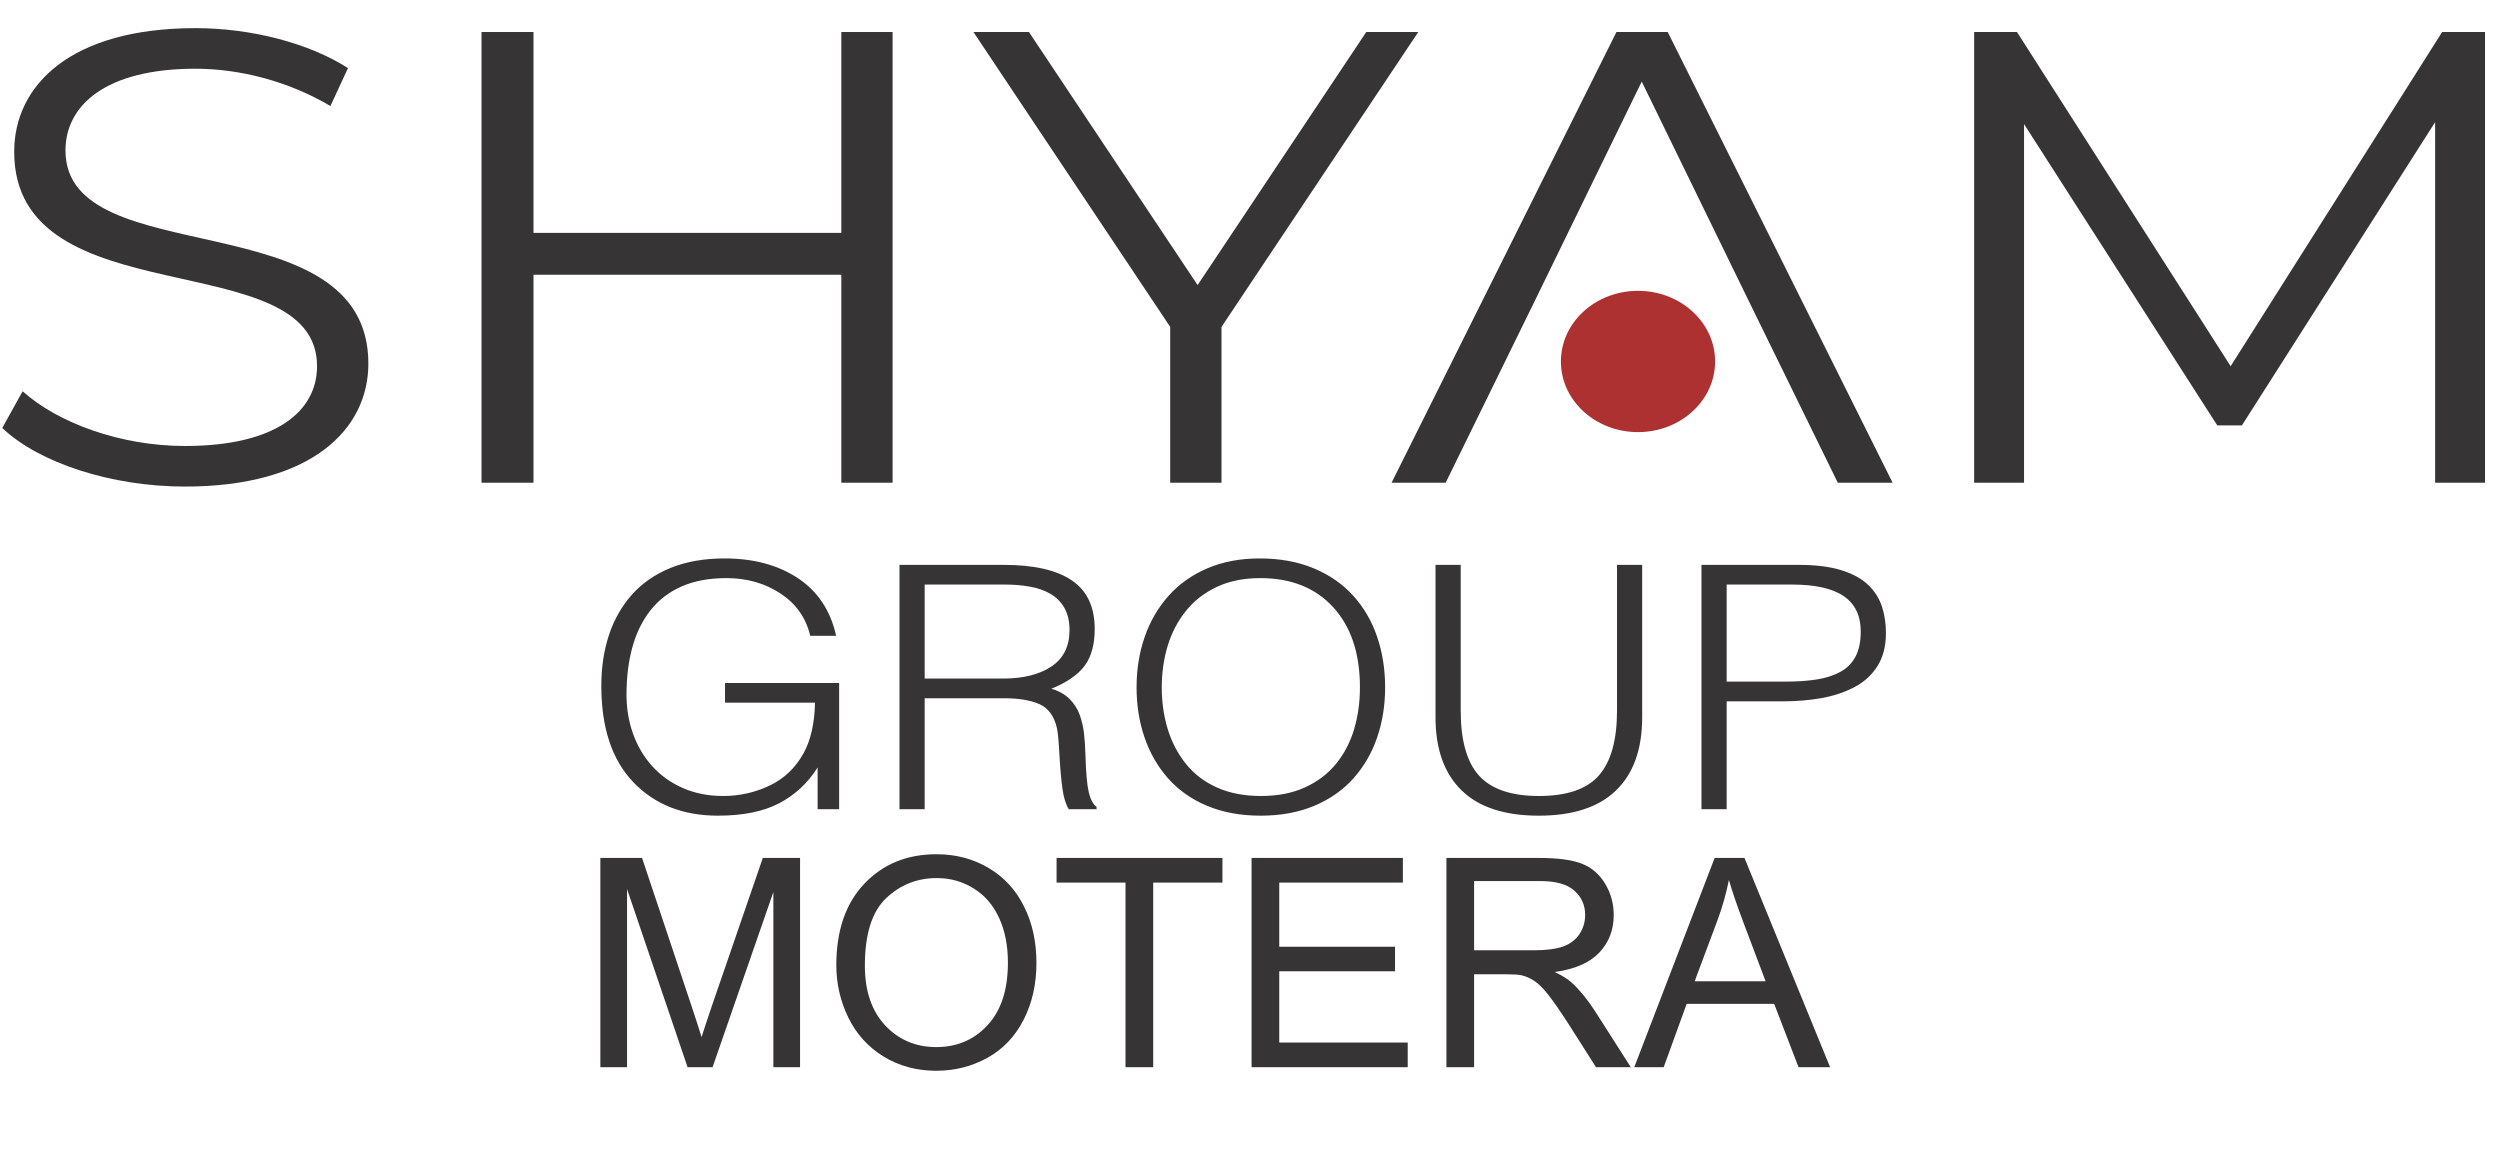
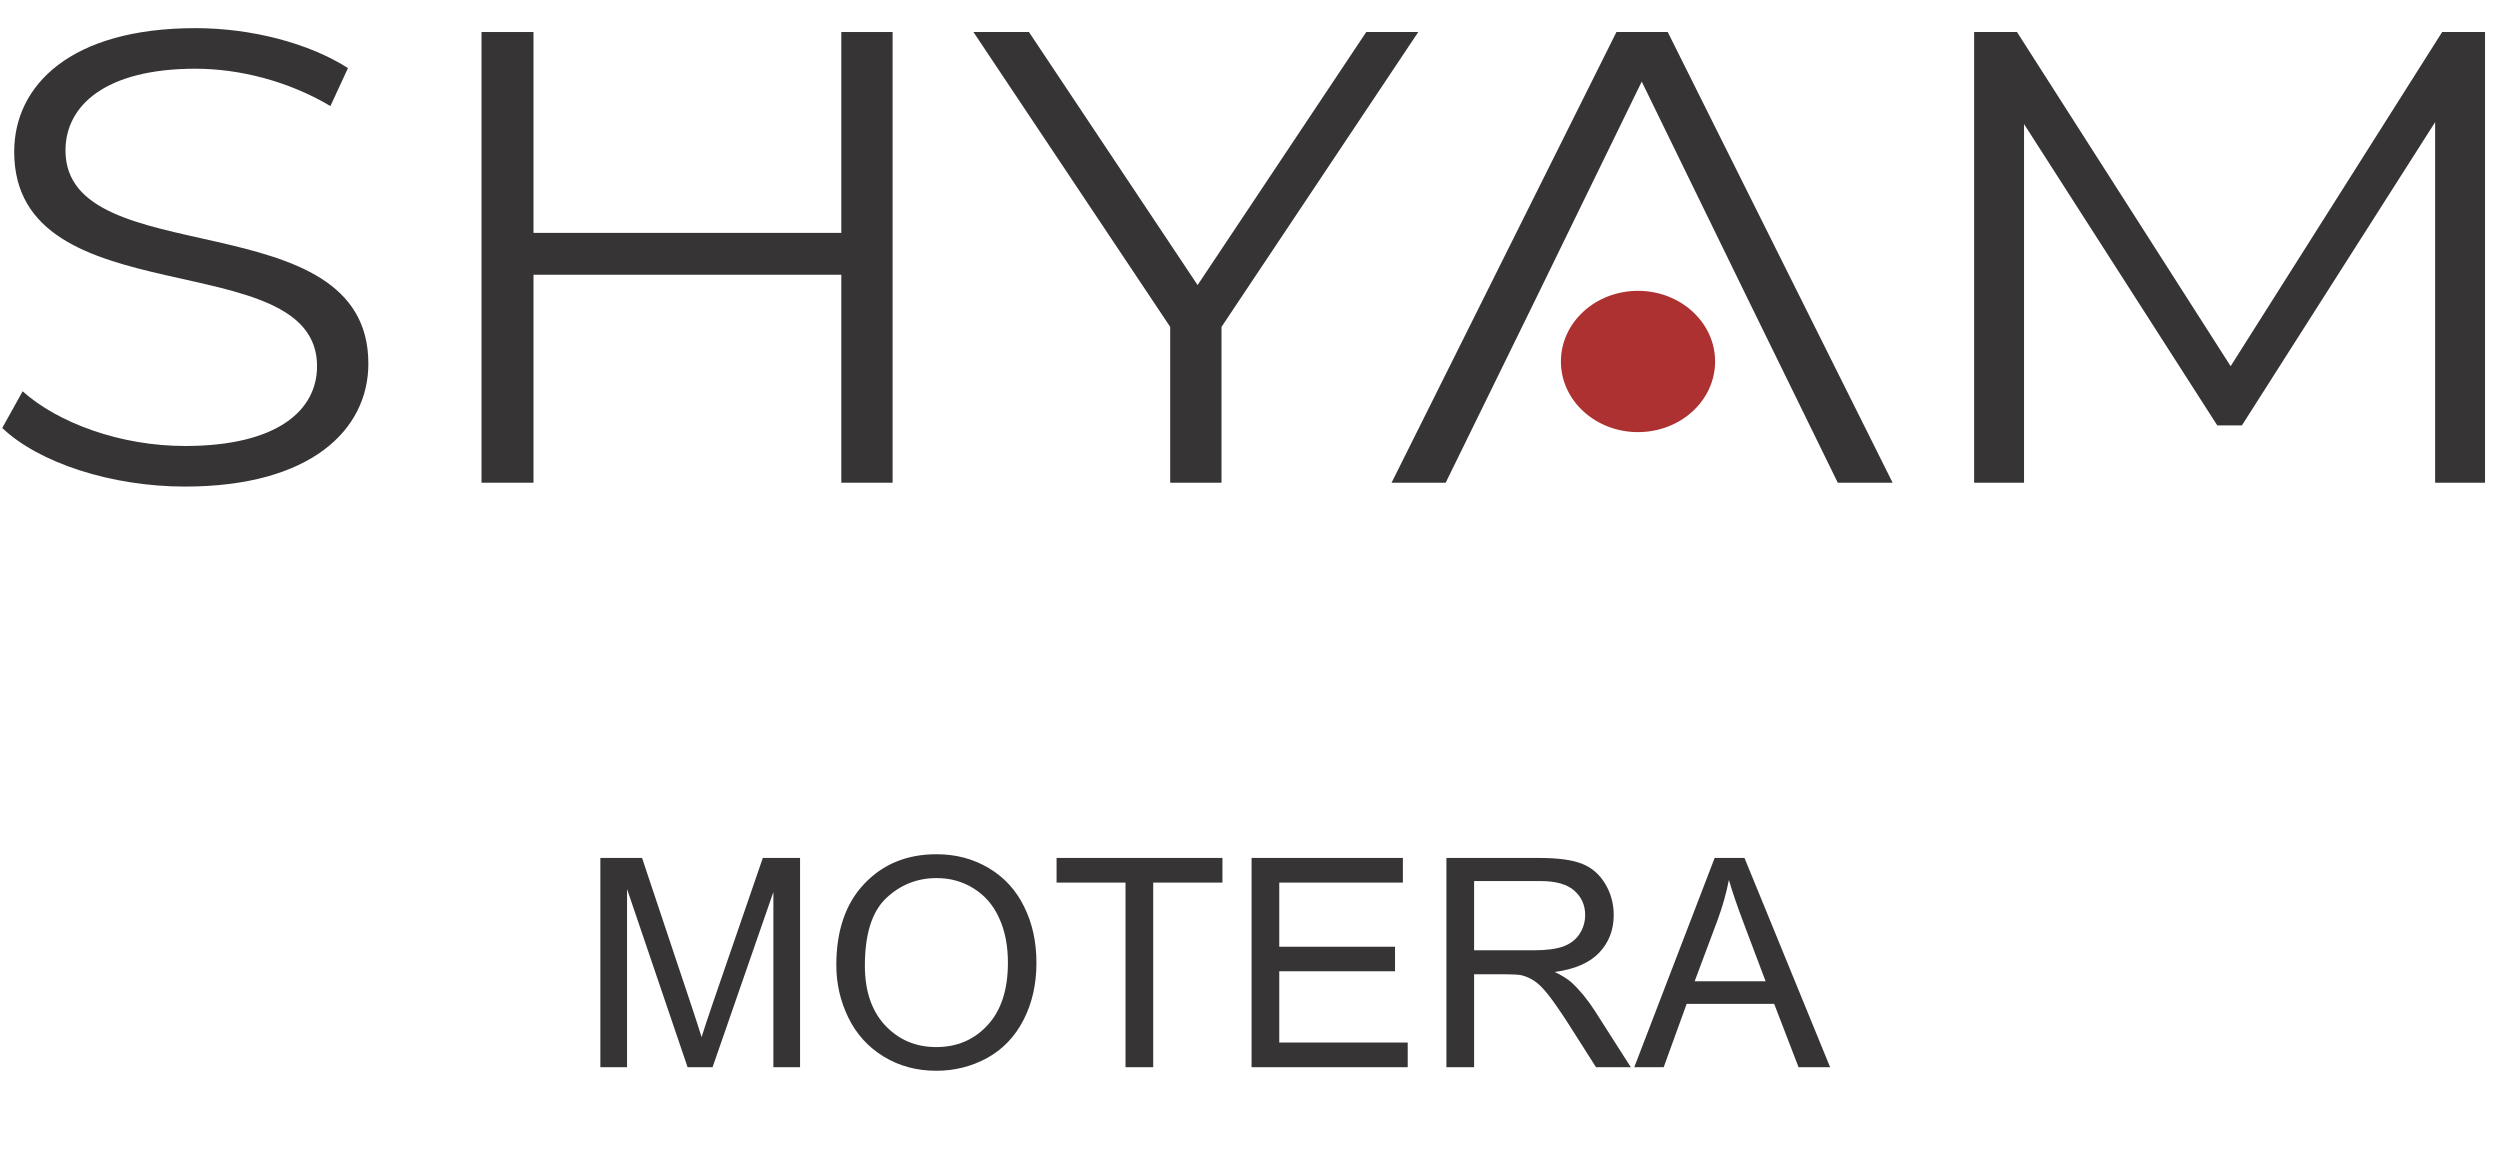
<svg xmlns="http://www.w3.org/2000/svg" width="78" height="36" viewBox="0 0 78 36" fill="none">
  <path fill-rule="evenodd" clip-rule="evenodd" d="M76.195 0.999L69.596 11.425L62.93 0.999H61.593V15.061H63.15V3.871L69.179 13.273H69.947L75.976 3.811V15.061H77.533V0.999H76.195Z" fill="#373435" />
  <path fill-rule="evenodd" clip-rule="evenodd" d="M57.339 15.061H59.05L52.033 0.999H50.433L43.417 15.061H45.105C48.539 8.056 47.146 10.904 51.222 2.546C54.523 9.314 54.583 9.44 57.339 15.061Z" fill="#373435" />
  <path fill-rule="evenodd" clip-rule="evenodd" d="M44.25 0.999H42.627L37.365 8.894L32.103 0.999H30.371L36.51 10.199V15.061H38.111V10.199L44.25 0.999Z" fill="#373435" />
  <path fill-rule="evenodd" clip-rule="evenodd" d="M26.249 0.999V7.266H16.645V0.999H15.023V15.061H16.645V8.572H26.249V15.061H27.849V0.999H26.249Z" fill="#373435" />
  <path fill-rule="evenodd" clip-rule="evenodd" d="M5.77 15.181C9.695 15.181 11.493 13.413 11.493 11.344C11.493 6.222 2.043 8.552 2.043 4.695C2.043 3.289 3.293 2.144 6.099 2.144C7.459 2.144 8.993 2.525 10.309 3.309L10.857 2.124C9.629 1.34 7.831 0.878 6.099 0.878C2.197 0.878 0.443 2.666 0.443 4.735C0.443 9.938 9.892 7.568 9.892 11.425C9.892 12.811 8.643 13.915 5.77 13.915C3.753 13.915 1.802 13.192 0.706 12.208L0.07 13.353C1.21 14.438 3.468 15.181 5.77 15.181Z" fill="#373435" />
  <path fill-rule="evenodd" clip-rule="evenodd" d="M51.105 9.074C52.434 9.074 53.511 10.061 53.511 11.278C53.511 12.496 52.434 13.482 51.105 13.482C49.777 13.482 48.7 12.496 48.7 11.278C48.7 10.061 49.777 9.074 51.105 9.074Z" fill="#AC3130" />
-   <path d="M25.429 21.923C25.414 22.573 25.294 23.098 25.071 23.501C24.817 23.96 24.462 24.297 24.008 24.512C23.553 24.727 23.072 24.835 22.563 24.835C22.101 24.835 21.681 24.752 21.303 24.586C20.926 24.42 20.606 24.191 20.344 23.898C20.082 23.605 19.884 23.268 19.749 22.887C19.614 22.505 19.547 22.103 19.547 21.68C19.547 21.129 19.608 20.631 19.732 20.186C19.855 19.742 20.044 19.359 20.298 19.038C20.552 18.716 20.876 18.469 21.269 18.296C21.662 18.123 22.128 18.037 22.667 18.037C23.307 18.037 23.869 18.198 24.355 18.519C24.84 18.84 25.148 19.279 25.279 19.837H26.088C25.911 19.046 25.512 18.446 24.892 18.037C24.272 17.628 23.511 17.423 22.609 17.423C21.97 17.423 21.407 17.522 20.922 17.719C20.437 17.917 20.034 18.196 19.714 18.556C19.395 18.916 19.156 19.336 18.998 19.816C18.84 20.296 18.761 20.822 18.761 21.394C18.761 22.707 19.094 23.711 19.761 24.406C20.427 25.101 21.307 25.449 22.401 25.449C23.179 25.449 23.815 25.32 24.308 25.063C24.801 24.805 25.202 24.433 25.51 23.945V25.248H26.181V21.309H22.621V21.923H25.429ZM28.85 21.171V18.238H31.347C31.624 18.238 31.884 18.259 32.127 18.302C32.369 18.344 32.583 18.418 32.768 18.524C32.953 18.63 33.099 18.776 33.207 18.963C33.315 19.151 33.369 19.382 33.369 19.657C33.369 20.165 33.18 20.545 32.803 20.795C32.425 21.046 31.924 21.171 31.3 21.171H28.85ZM31.323 21.785C31.786 21.785 32.156 21.847 32.433 21.971C32.71 22.094 32.891 22.343 32.976 22.717C33.007 22.851 33.034 23.144 33.057 23.596C33.08 24.006 33.111 24.346 33.15 24.618C33.188 24.89 33.254 25.1 33.346 25.248H34.213V25.174C34.105 25.096 34.024 24.944 33.97 24.718C33.916 24.492 33.881 24.104 33.866 23.554C33.858 23.293 33.843 23.065 33.82 22.871C33.797 22.677 33.752 22.488 33.687 22.304C33.621 22.121 33.517 21.957 33.375 21.812C33.232 21.667 33.042 21.559 32.803 21.489C33.288 21.291 33.635 21.051 33.843 20.769C34.051 20.486 34.155 20.105 34.155 19.625C34.155 18.933 33.916 18.427 33.438 18.106C32.961 17.785 32.256 17.624 31.323 17.624H28.064V25.248H28.85V21.785H31.323ZM35.461 21.447C35.461 22.004 35.544 22.525 35.709 23.008C35.875 23.492 36.12 23.917 36.443 24.284C36.767 24.651 37.173 24.937 37.663 25.142C38.152 25.347 38.709 25.449 39.333 25.449C39.957 25.449 40.513 25.347 41.003 25.142C41.492 24.937 41.9 24.651 42.228 24.284C42.555 23.917 42.802 23.492 42.967 23.008C43.133 22.525 43.216 22.004 43.216 21.447C43.216 20.882 43.133 20.356 42.967 19.869C42.802 19.382 42.553 18.955 42.222 18.588C41.891 18.221 41.478 17.935 40.985 17.73C40.492 17.525 39.93 17.423 39.298 17.423C38.697 17.423 38.156 17.525 37.674 17.73C37.193 17.935 36.788 18.221 36.461 18.588C36.133 18.955 35.885 19.382 35.715 19.869C35.546 20.356 35.461 20.882 35.461 21.447ZM39.344 24.835C38.82 24.835 38.362 24.747 37.969 24.57C37.576 24.394 37.252 24.147 36.998 23.829C36.744 23.511 36.555 23.149 36.432 22.744C36.309 22.338 36.247 21.905 36.247 21.447C36.247 20.988 36.309 20.555 36.432 20.149C36.555 19.744 36.744 19.382 36.998 19.064C37.252 18.746 37.574 18.496 37.963 18.312C38.352 18.129 38.805 18.037 39.321 18.037C40.284 18.037 41.043 18.34 41.598 18.948C42.153 19.555 42.43 20.388 42.43 21.447C42.43 21.905 42.37 22.338 42.251 22.744C42.131 23.149 41.944 23.51 41.69 23.824C41.436 24.138 41.112 24.385 40.719 24.565C40.327 24.745 39.868 24.835 39.344 24.835ZM44.788 22.378C44.788 23.367 45.057 24.125 45.597 24.655C46.136 25.184 46.941 25.449 48.012 25.449C49.075 25.449 49.879 25.186 50.422 24.66C50.965 24.134 51.236 23.374 51.236 22.378V17.624H50.451V22.167C50.451 23.084 50.264 23.758 49.89 24.189C49.516 24.62 48.89 24.835 48.012 24.835C47.157 24.835 46.537 24.625 46.151 24.205C45.766 23.785 45.574 23.105 45.574 22.167V17.624H44.788V22.378ZM53.872 25.248V21.881H55.651C56.067 21.881 56.462 21.847 56.836 21.78C57.21 21.713 57.548 21.6 57.853 21.441C58.157 21.282 58.398 21.064 58.575 20.785C58.752 20.506 58.841 20.162 58.841 19.752C58.841 19.449 58.799 19.17 58.714 18.916C58.629 18.662 58.485 18.438 58.281 18.243C58.076 18.049 57.797 17.898 57.443 17.788C57.088 17.679 56.649 17.624 56.125 17.624H53.086V25.248H53.872ZM53.872 21.267V18.238H55.906C56.638 18.238 57.179 18.36 57.529 18.603C57.88 18.847 58.055 19.212 58.055 19.699C58.055 20.017 58.001 20.278 57.894 20.483C57.785 20.688 57.63 20.846 57.425 20.959C57.221 21.072 56.976 21.152 56.691 21.198C56.406 21.244 56.067 21.267 55.675 21.267H53.872Z" fill="#373435" />
  <path d="M18.731 33.297V26.768H20.032L21.577 31.391C21.72 31.821 21.824 32.144 21.889 32.357C21.963 32.12 22.079 31.771 22.236 31.311L23.8 26.768H24.962V33.297H24.129V27.832L22.232 33.297H21.453L19.564 27.739V33.297H18.731ZM26.093 30.117C26.093 29.033 26.384 28.186 26.966 27.574C27.548 26.959 28.299 26.652 29.22 26.652C29.822 26.652 30.366 26.796 30.85 27.084C31.334 27.372 31.702 27.774 31.954 28.291C32.21 28.805 32.337 29.388 32.337 30.041C32.337 30.703 32.204 31.296 31.936 31.818C31.669 32.341 31.291 32.737 30.801 33.008C30.311 33.275 29.782 33.408 29.215 33.408C28.601 33.408 28.051 33.26 27.567 32.963C27.083 32.666 26.717 32.261 26.467 31.747C26.218 31.233 26.093 30.69 26.093 30.117ZM26.984 30.13C26.984 30.917 27.195 31.538 27.616 31.992C28.041 32.443 28.572 32.669 29.211 32.669C29.861 32.669 30.395 32.44 30.814 31.983C31.236 31.526 31.447 30.877 31.447 30.037C31.447 29.505 31.356 29.042 31.175 28.647C30.997 28.25 30.734 27.942 30.387 27.725C30.042 27.506 29.655 27.396 29.224 27.396C28.613 27.396 28.085 27.607 27.643 28.028C27.204 28.447 26.984 29.148 26.984 30.13ZM35.116 33.297V27.538H32.965V26.768H38.14V27.538H35.98V33.297H35.116ZM39.049 33.297V26.768H43.77V27.538H39.913V29.538H43.525V30.304H39.913V32.526H43.921V33.297H39.049ZM45.128 33.297V26.768H48.023C48.605 26.768 49.047 26.827 49.35 26.946C49.653 27.062 49.895 27.268 50.076 27.565C50.257 27.862 50.348 28.19 50.348 28.549C50.348 29.012 50.198 29.403 49.898 29.721C49.598 30.038 49.135 30.24 48.508 30.326C48.737 30.436 48.911 30.545 49.03 30.651C49.282 30.883 49.521 31.173 49.747 31.52L50.882 33.297H49.796L48.932 31.939C48.679 31.547 48.471 31.247 48.308 31.039C48.145 30.831 47.998 30.686 47.867 30.602C47.739 30.519 47.609 30.462 47.475 30.429C47.377 30.408 47.217 30.398 46.994 30.398H45.992V33.297H45.128ZM45.992 29.649H47.849C48.244 29.649 48.553 29.609 48.776 29.529C48.998 29.446 49.168 29.315 49.283 29.137C49.399 28.956 49.457 28.76 49.457 28.549C49.457 28.241 49.344 27.987 49.119 27.788C48.896 27.589 48.543 27.489 48.059 27.489H45.992V29.649ZM50.989 33.297L53.497 26.768H54.428L57.1 33.297H56.115L55.354 31.32H52.624L51.907 33.297H50.989ZM52.873 30.616H55.087L54.405 28.808C54.197 28.258 54.043 27.807 53.942 27.454C53.859 27.872 53.742 28.288 53.59 28.701L52.873 30.616Z" fill="#373435" />
</svg>